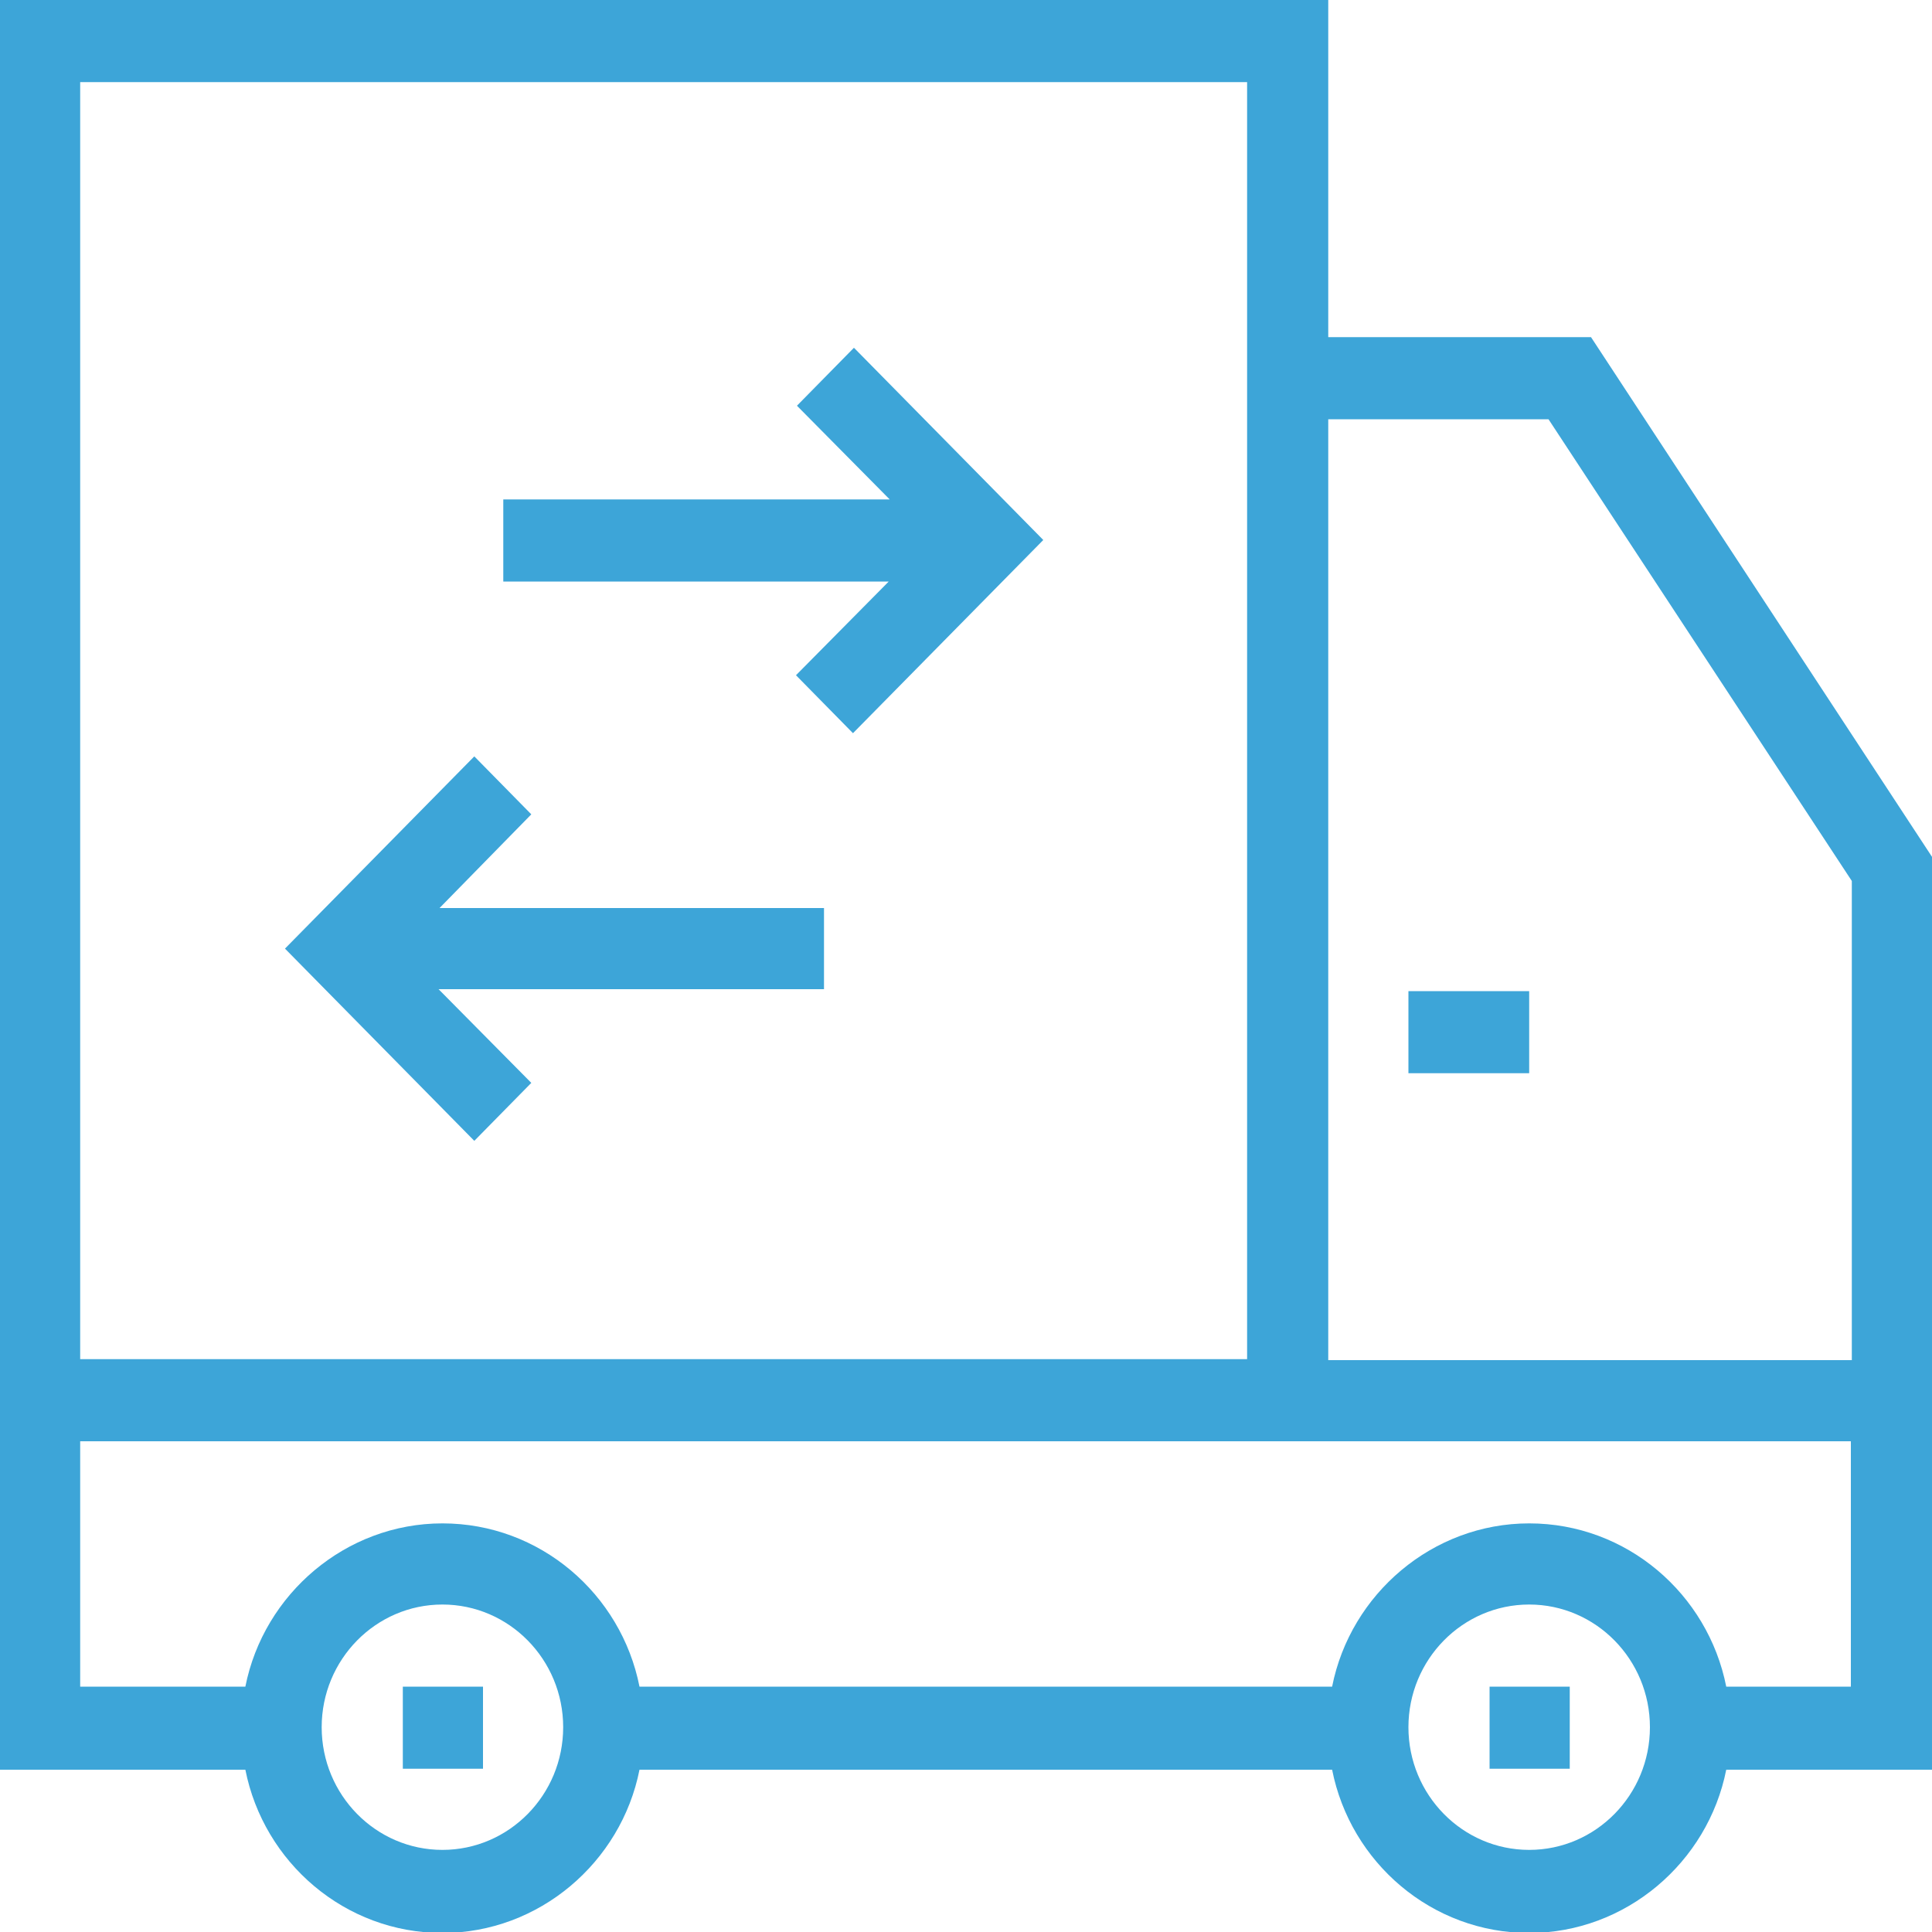
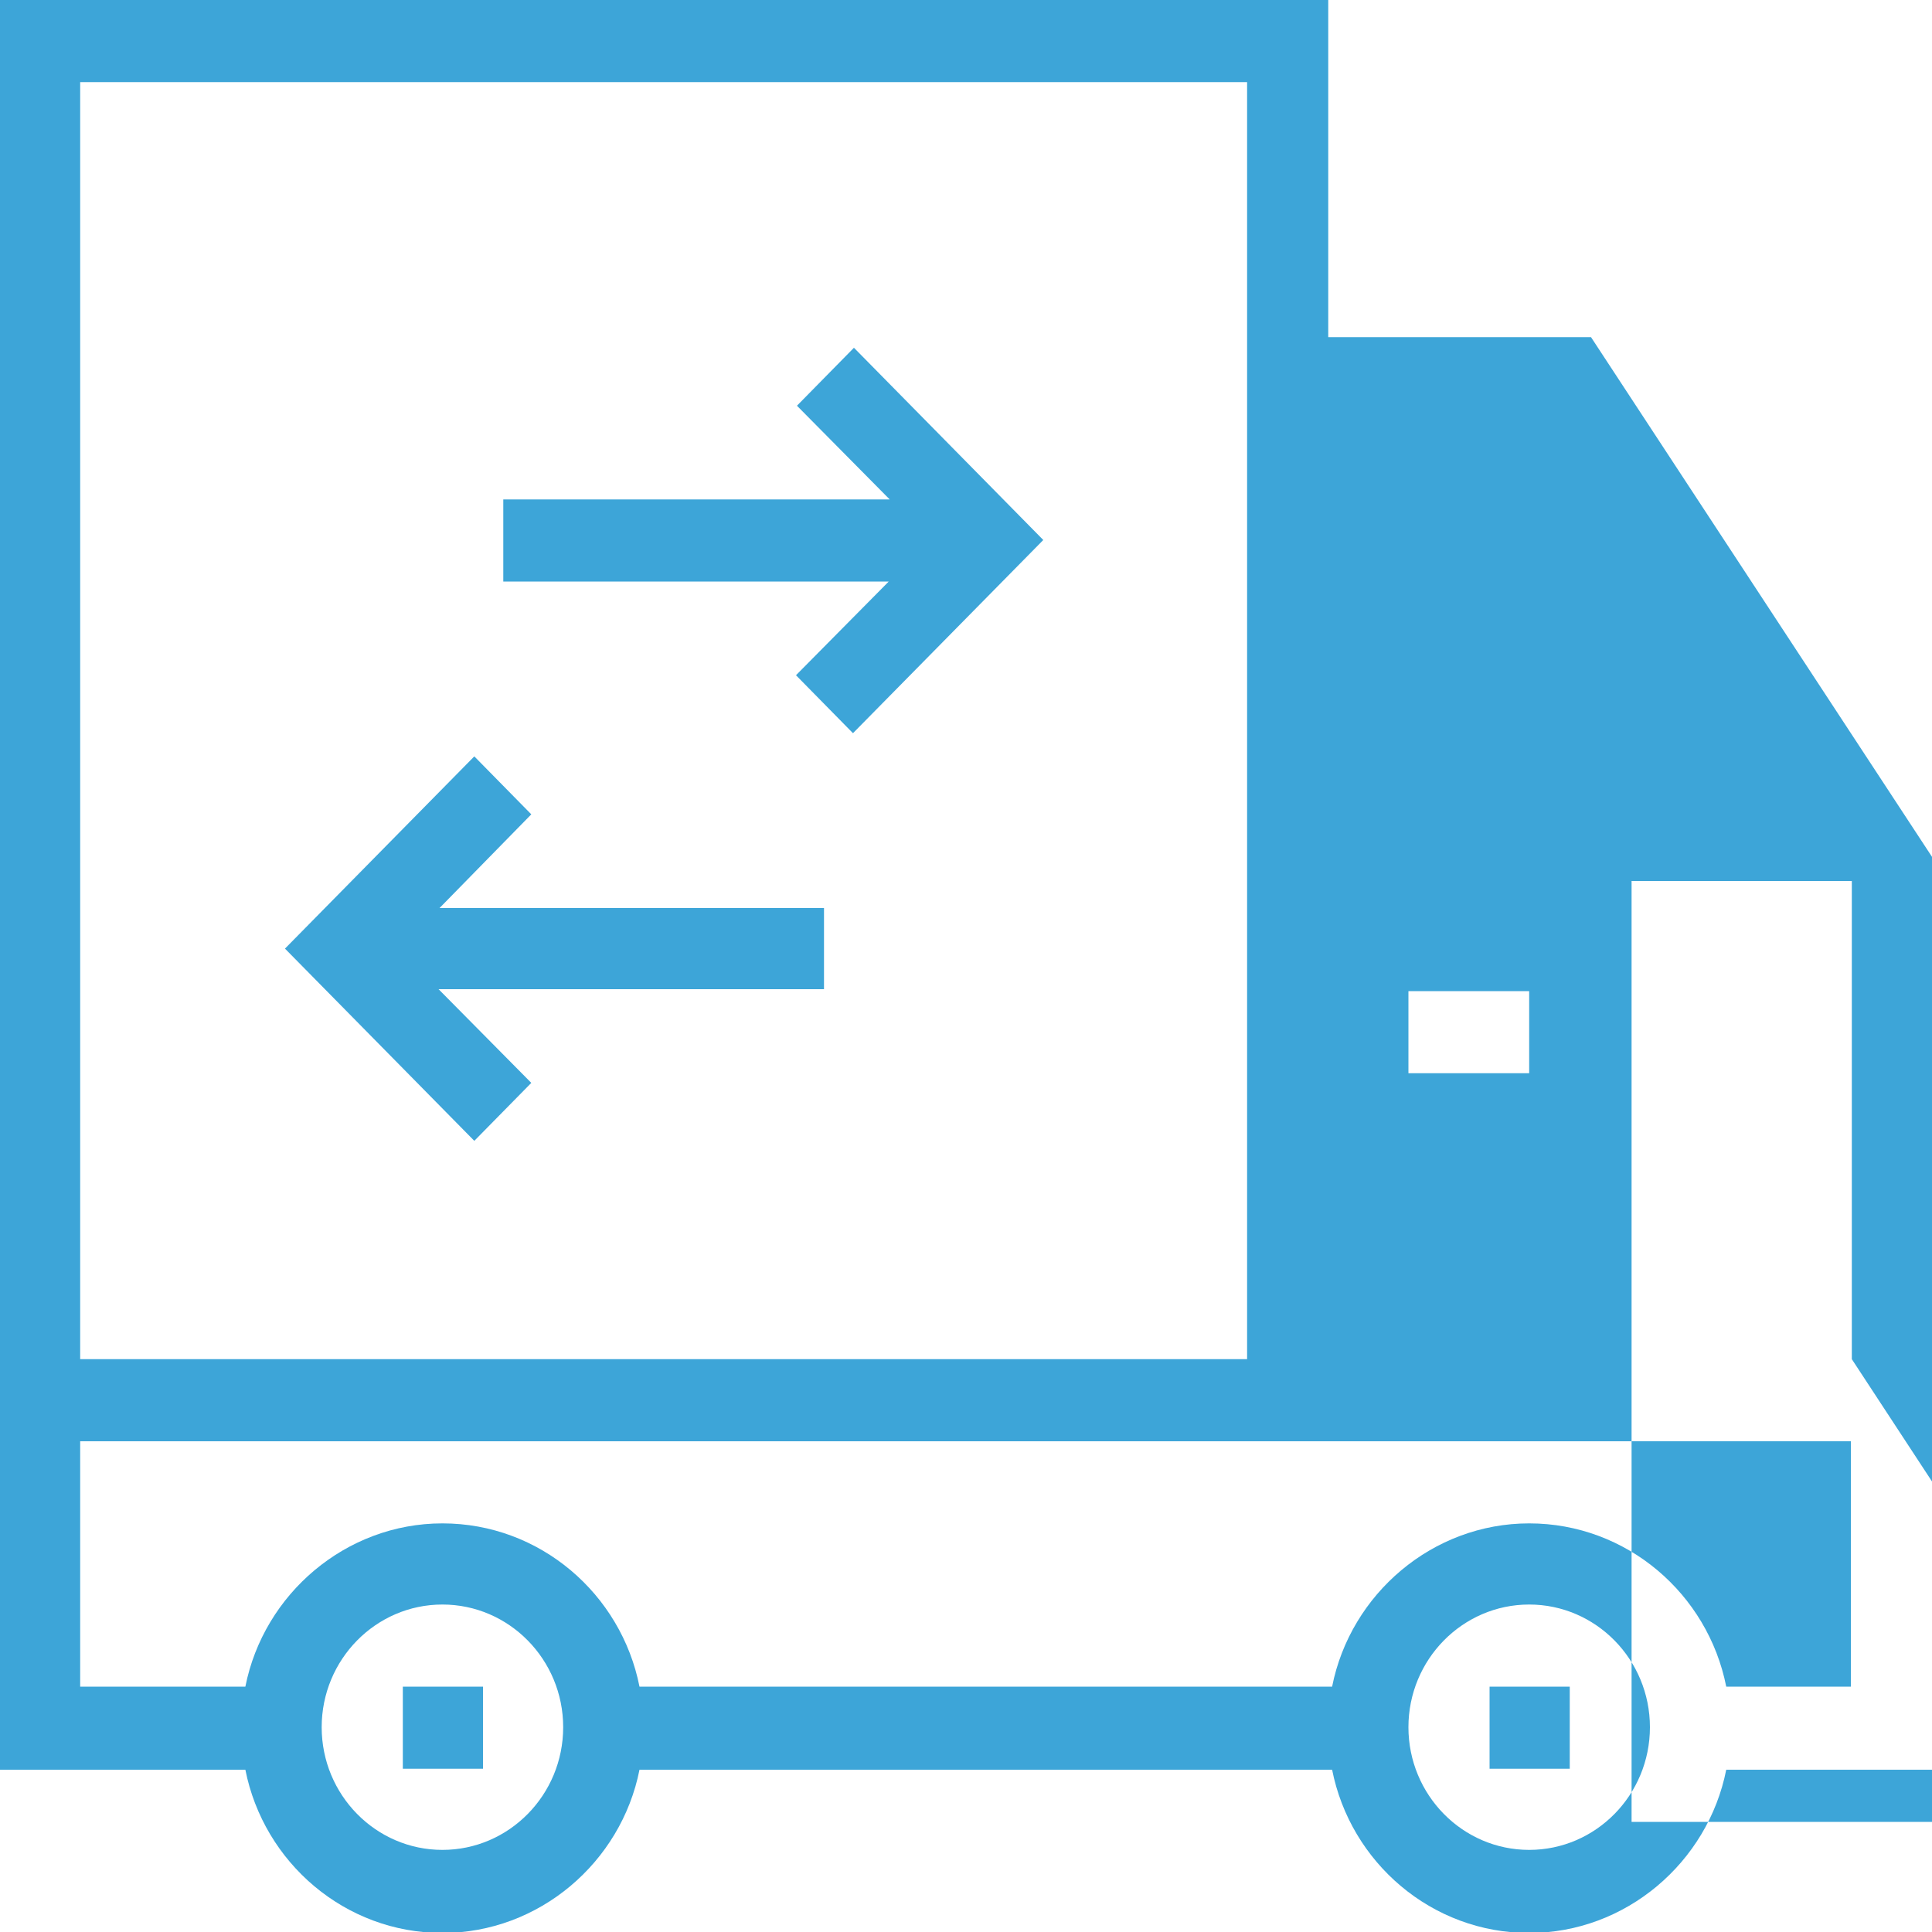
<svg xmlns="http://www.w3.org/2000/svg" enable-background="new 0 0 200 200" height="200" viewBox="0 0 200 200" width="200">
-   <path d="m154.2 174.6h8.3v8.5h-8.3zm-112.5 8.5h8.3v-8.5h-8.3zm158.3-94.4v52.1 8.5 33.9h-21.3c-1.9 9.6-10.4 16.9-20.4 16.9-10.1 0-18.5-7.3-20.4-16.9h-71.7c-1.9 9.6-10.4 16.9-20.4 16.9-10.1 0-18.5-7.3-20.4-16.9h-25.4v-33.9-149.3h137.5v34.9h27.2zm-191.7 52h120.8v-105.8-26.4h-120.8zm50 38.1c0-7-5.6-12.7-12.5-12.7s-12.5 5.7-12.5 12.7 5.6 12.7 12.5 12.7 12.5-5.7 12.5-12.7zm112.5 0c0-7-5.6-12.7-12.5-12.7s-12.5 5.7-12.5 12.7 5.6 12.7 12.5 12.7 12.5-5.7 12.5-12.7zm20.9-29.6h-54.2-8.3-120.9v25.4h17.1c1.9-9.6 10.4-16.9 20.4-16.9 10.1 0 18.5 7.3 20.4 16.9h71.7c1.9-9.6 10.4-16.9 20.4-16.9 10.1 0 18.5 7.3 20.4 16.9h12.9v-25.4zm0-8.5v-49.5l-31.4-47.8h-22.8v97.4h54.2zm-45.9-29.6h12.5v-8.5h-12.5zm-63.3-69.1 9.6 9.7h-40v8.5h39.9l-9.6 9.7 5.9 6 19.7-20-19.6-19.9zm-27.5 42.3-5.9-6-19.6 19.9 19.6 19.9 5.9-6-9.6-9.7h39.9v-8.4h-39.8z" fill="#3da5d8" />
+   <path d="m154.2 174.6h8.3v8.5h-8.3zm-112.5 8.5h8.3v-8.5h-8.3zm158.3-94.4v52.1 8.5 33.9h-21.3c-1.9 9.6-10.4 16.9-20.4 16.9-10.1 0-18.5-7.3-20.4-16.9h-71.7c-1.9 9.6-10.4 16.9-20.4 16.9-10.1 0-18.5-7.3-20.4-16.9h-25.4v-33.9-149.3h137.5v34.9h27.2zm-191.7 52h120.8v-105.8-26.4h-120.8zm50 38.1c0-7-5.6-12.7-12.5-12.7s-12.5 5.7-12.5 12.7 5.6 12.7 12.5 12.7 12.5-5.7 12.5-12.7zm112.5 0c0-7-5.6-12.7-12.5-12.7s-12.5 5.7-12.5 12.7 5.6 12.7 12.5 12.7 12.5-5.7 12.5-12.7zm20.9-29.6h-54.2-8.3-120.9v25.4h17.1c1.9-9.6 10.4-16.9 20.4-16.9 10.1 0 18.5 7.3 20.4 16.9h71.7c1.9-9.6 10.4-16.9 20.4-16.9 10.1 0 18.5 7.3 20.4 16.9h12.9v-25.4zm0-8.5v-49.5h-22.8v97.4h54.2zm-45.9-29.6h12.5v-8.5h-12.5zm-63.3-69.1 9.6 9.7h-40v8.5h39.9l-9.6 9.7 5.9 6 19.7-20-19.6-19.9zm-27.5 42.3-5.9-6-19.6 19.9 19.6 19.9 5.9-6-9.6-9.7h39.9v-8.4h-39.8z" fill="#3da5d8" />
</svg>